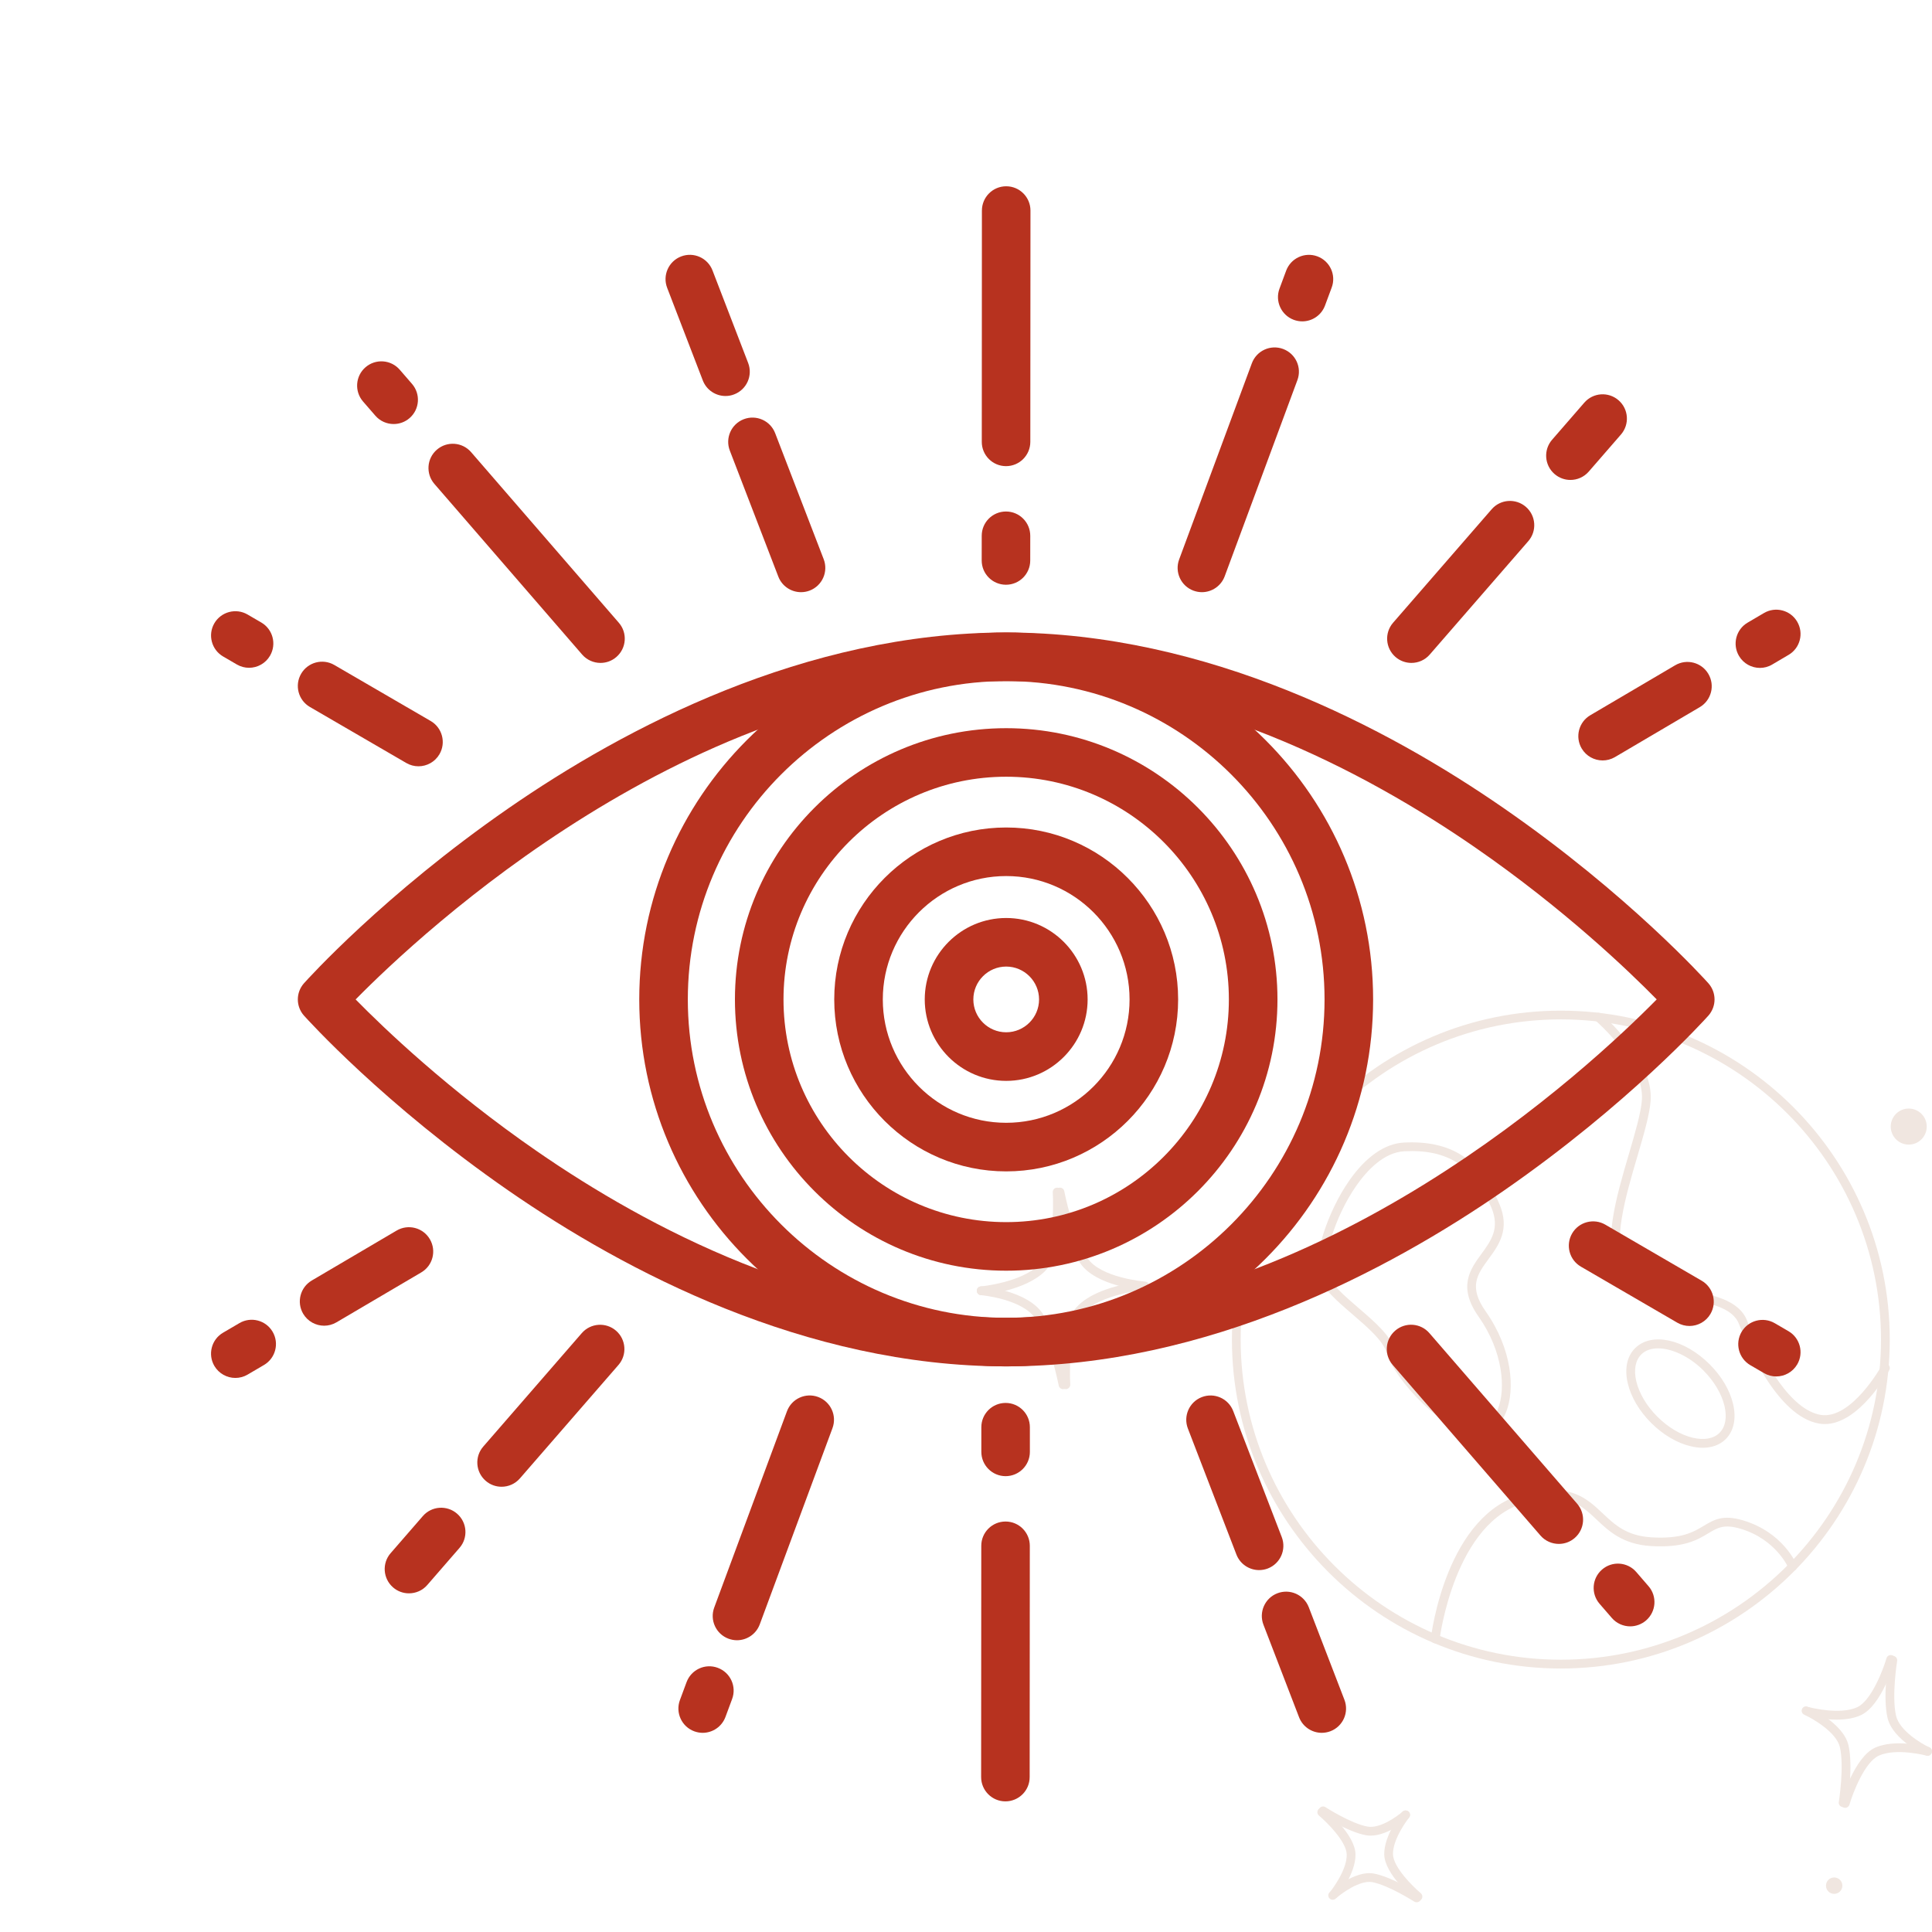
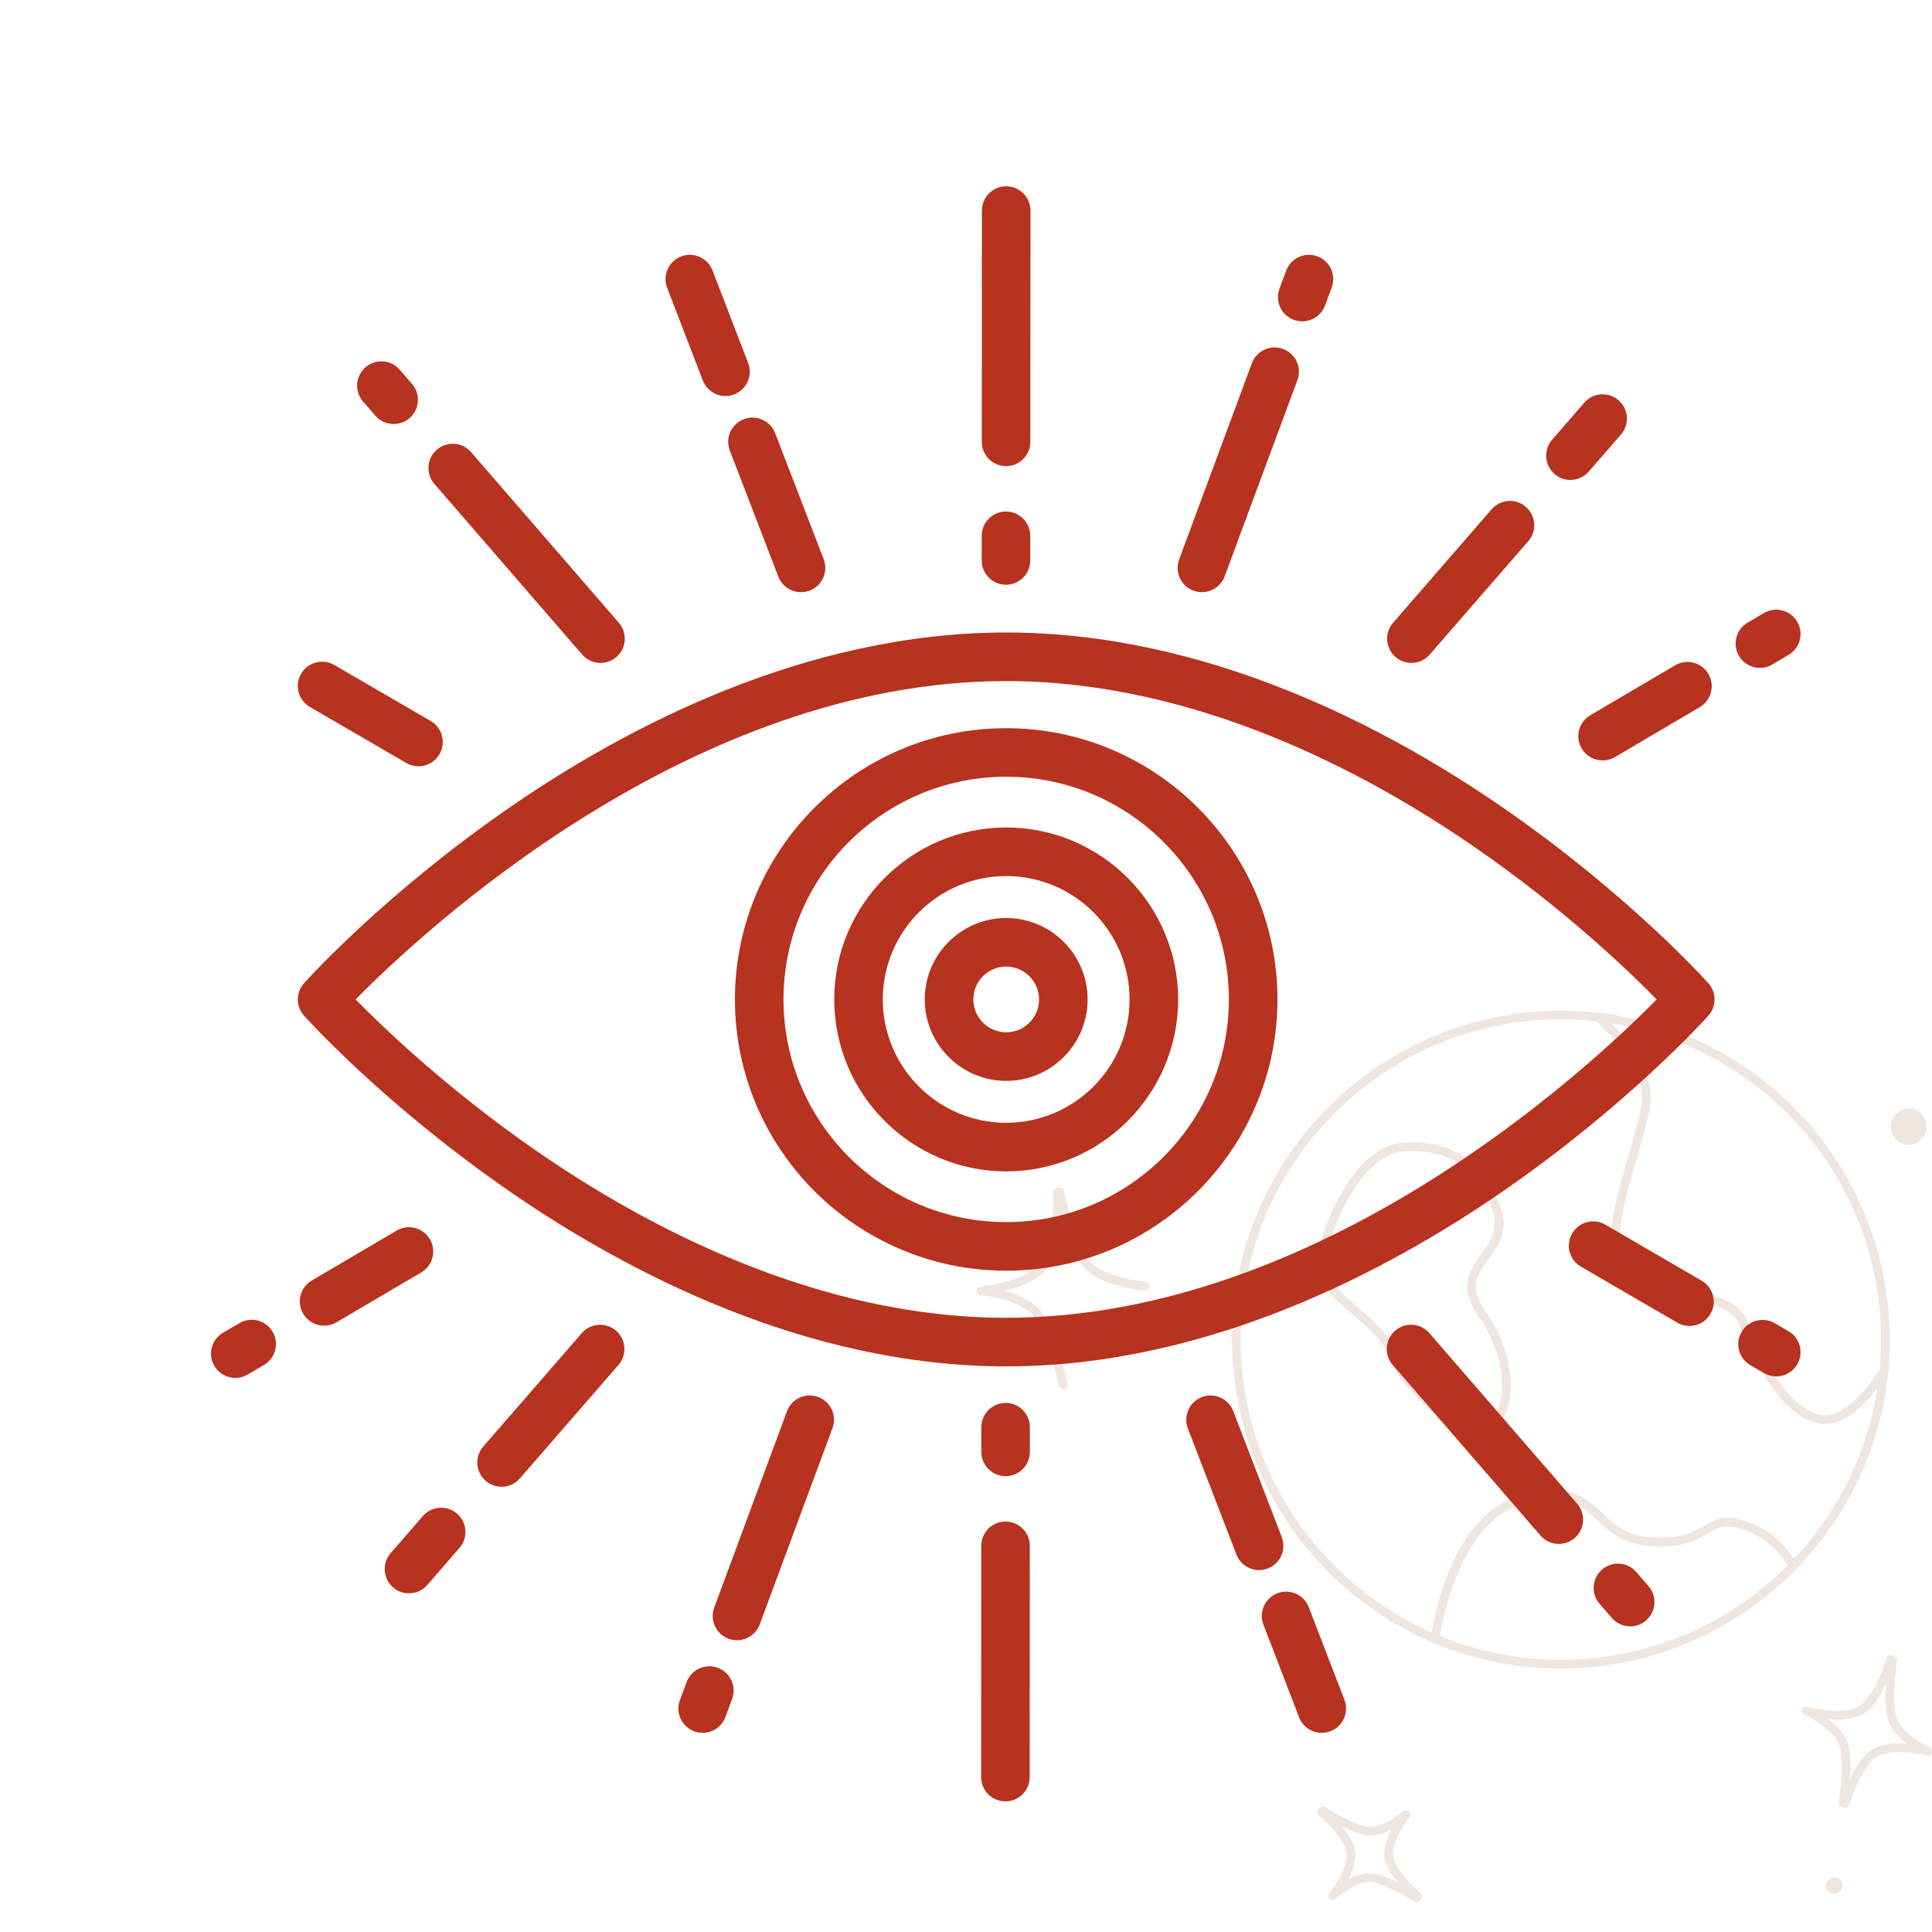
<svg xmlns="http://www.w3.org/2000/svg" version="1.1" id="Calque_1" x="0px" y="0px" width="65px" height="65px" viewBox="0 0 65 65" enable-background="new 0 0 65 65" xml:space="preserve">
  <g>
    <g>
      <g>
        <g>
          <g>
            <path fill="#F0E6E0" d="M52.512,56.135c-6.102,0-11.065-4.966-11.065-11.066c0-6.103,4.964-11.067,11.065-11.067       c6.104,0,11.067,4.965,11.067,11.067C63.579,51.169,58.615,56.135,52.512,56.135z M52.512,34.296       c-5.938,0-10.771,4.832-10.771,10.772c0,5.938,4.832,10.771,10.771,10.771c5.939,0,10.772-4.833,10.772-10.771       C63.284,39.128,58.451,34.296,52.512,34.296z" />
          </g>
        </g>
      </g>
      <g>
        <g>
          <path fill="#F0E6E0" d="M61.392,47.911c-0.061,0-0.125-0.005-0.188-0.016c-1.398-0.234-2.42-2.622-2.698-3.35      c-0.219-0.567-1.03-0.715-1.891-0.871c-0.852-0.153-1.731-0.313-2.155-0.918c-0.572-0.817-0.085-2.477,0.345-3.939      c0.206-0.703,0.402-1.369,0.435-1.807c0.088-1.25-1.546-2.662-1.563-2.677c-0.062-0.052-0.071-0.146-0.017-0.207      c0.053-0.063,0.146-0.071,0.208-0.017c0.073,0.06,1.765,1.521,1.666,2.922c-0.034,0.469-0.233,1.148-0.445,1.869      c-0.392,1.329-0.878,2.983-0.387,3.687c0.354,0.505,1.174,0.653,1.967,0.798c0.901,0.163,1.834,0.331,2.112,1.053      c0.545,1.423,1.482,3.001,2.473,3.164c1.029,0.171,2.039-1.63,2.049-1.648c0.039-0.072,0.129-0.097,0.201-0.059      c0.07,0.039,0.098,0.13,0.059,0.201C63.519,46.175,62.55,47.911,61.392,47.911z" />
        </g>
      </g>
      <g>
        <g>
          <g>
-             <path fill="#F0E6E0" d="M57.285,48.709c-0.127,0-0.26-0.018-0.401-0.051c-0.46-0.106-0.934-0.388-1.333-0.786       S54.872,47,54.764,46.538c-0.114-0.487-0.027-0.905,0.245-1.178c0.552-0.552,1.656-0.314,2.512,0.542l0,0       c0.399,0.399,0.679,0.872,0.787,1.335c0.113,0.484,0.026,0.904-0.245,1.177C57.868,48.609,57.599,48.709,57.285,48.709z        M55.784,45.364c-0.229,0-0.428,0.065-0.565,0.205c-0.199,0.198-0.258,0.518-0.168,0.901c0.097,0.409,0.348,0.832,0.708,1.192       c0.361,0.361,0.784,0.611,1.193,0.71c0.384,0.089,0.704,0.031,0.901-0.167s0.256-0.52,0.166-0.901       c-0.096-0.409-0.348-0.832-0.707-1.194l0,0C56.834,45.633,56.247,45.364,55.784,45.364z" />
-           </g>
+             </g>
        </g>
      </g>
      <g>
        <g>
          <g>
            <path fill="#F0E6E0" d="M49.722,48.262c-1.102,0-2.816-1.86-3.066-2.739c-0.118-0.415-0.64-0.861-1.141-1.294       c-0.525-0.449-1.02-0.875-1.157-1.321c-0.188-0.61,0.316-2.161,1.038-3.191c0.563-0.805,1.199-1.245,1.842-1.277l0,0       c1.58-0.078,2.57,0.559,3.208,2.069c0.362,0.855-0.023,1.382-0.364,1.847C49.7,42.878,49.4,43.29,49.984,44.12       c0.898,1.278,0.992,2.625,0.685,3.393c-0.161,0.404-0.438,0.665-0.779,0.732C49.837,48.257,49.781,48.262,49.722,48.262z        M47.252,38.733c-0.691,0.034-1.26,0.645-1.615,1.152c-0.766,1.093-1.127,2.512-0.998,2.935       c0.113,0.364,0.598,0.782,1.066,1.184c0.537,0.461,1.091,0.938,1.235,1.438c0.247,0.87,2.055,2.682,2.895,2.514       c0.305-0.061,0.473-0.333,0.56-0.552c0.269-0.67,0.179-1.932-0.653-3.113c-0.706-1.003-0.276-1.591,0.102-2.109       c0.322-0.44,0.626-0.857,0.331-1.558C49.583,39.226,48.708,38.66,47.252,38.733L47.252,38.733z" />
          </g>
        </g>
      </g>
      <g>
        <g>
          <path fill="#F0E6E0" d="M48.287,55.287c-0.007,0-0.013-0.001-0.019-0.001c-0.082-0.011-0.14-0.085-0.128-0.165      c0.019-0.172,0.532-4.209,3.153-4.865c1.523-0.38,2.083,0.146,2.624,0.656c0.413,0.389,0.802,0.756,1.637,0.81      c1.017,0.063,1.416-0.177,1.768-0.388c0.345-0.206,0.643-0.385,1.322-0.182c1.338,0.397,1.787,1.452,1.805,1.496      c0.031,0.076-0.005,0.162-0.079,0.193c-0.076,0.032-0.163-0.004-0.194-0.079c-0.004-0.01-0.417-0.972-1.615-1.328      c-0.556-0.165-0.768-0.038-1.085,0.151c-0.369,0.224-0.831,0.498-1.939,0.43c-0.94-0.059-1.408-0.5-1.821-0.89      c-0.526-0.495-0.982-0.925-2.348-0.583c-2.426,0.605-2.93,4.573-2.934,4.613C48.425,55.23,48.359,55.287,48.287,55.287z" />
        </g>
      </g>
      <g>
        <g>
          <path fill="#F0E6E0" d="M33.011,43.575c-0.077,0-0.14-0.058-0.147-0.136c-0.008-0.081,0.053-0.152,0.133-0.158      c0.015-0.003,1.361-0.132,1.953-0.726c0.486-0.485,0.502-1.926,0.469-2.44c-0.006-0.081,0.056-0.152,0.138-0.157      c0.079-0.006,0.151,0.057,0.156,0.137c0.005,0.082,0.123,1.992-0.554,2.67c-0.669,0.669-2.075,0.804-2.136,0.809      C33.019,43.575,33.015,43.575,33.011,43.575z" />
        </g>
      </g>
      <g>
        <g>
          <path fill="#F0E6E0" d="M38.52,43.413c-0.004,0-0.007,0-0.012,0c-0.067-0.004-1.649-0.132-2.173-0.927      c-0.508-0.769-0.807-2.289-0.82-2.354c-0.015-0.08,0.038-0.157,0.117-0.172c0.081-0.016,0.159,0.036,0.174,0.116      c0.003,0.015,0.3,1.526,0.776,2.246c0.445,0.674,1.934,0.795,1.947,0.796c0.082,0.007,0.144,0.078,0.138,0.159      C38.66,43.356,38.596,43.413,38.52,43.413z" />
        </g>
      </g>
      <g>
        <g>
-           <path fill="#F0E6E0" d="M35.86,46.736c-0.078,0-0.144-0.06-0.147-0.138c-0.005-0.082-0.124-1.991,0.554-2.669      c0.669-0.671,2.075-0.804,2.136-0.811c0.081-0.006,0.152,0.054,0.159,0.134c0.008,0.081-0.052,0.154-0.132,0.16      c-0.016,0.003-1.361,0.133-1.954,0.726c-0.484,0.483-0.501,1.927-0.468,2.439c0.005,0.082-0.057,0.151-0.139,0.158      C35.866,46.736,35.863,46.736,35.86,46.736z" />
-         </g>
+           </g>
      </g>
      <g>
        <g>
          <path fill="#F0E6E0" d="M35.765,46.736c-0.07,0-0.132-0.05-0.145-0.12c-0.003-0.016-0.301-1.525-0.777-2.245      c-0.444-0.673-1.83-0.796-1.845-0.798c-0.08-0.007-0.142-0.078-0.135-0.16c0.007-0.079,0.076-0.139,0.158-0.135      c0.063,0.007,1.545,0.135,2.068,0.93c0.508,0.77,0.807,2.287,0.82,2.353c0.015,0.081-0.039,0.158-0.117,0.174      C35.782,46.736,35.774,46.736,35.765,46.736z" />
        </g>
      </g>
      <g>
        <g>
          <path fill="#F0E6E0" d="M62.08,60.823c-0.015,0-0.028-0.002-0.041-0.006c-0.079-0.023-0.123-0.105-0.102-0.184      c0.02-0.061,0.45-1.511,1.144-1.832c0.683-0.316,1.763-0.032,1.81-0.021c0.079,0.021,0.125,0.103,0.104,0.182      c-0.021,0.077-0.102,0.125-0.182,0.103c-0.011-0.002-1.023-0.267-1.607,0.004c-0.477,0.222-0.872,1.264-0.984,1.647      C62.202,60.782,62.143,60.823,62.08,60.823z" />
        </g>
      </g>
      <g>
        <g>
          <path fill="#F0E6E0" d="M62.01,60.797c-0.009,0-0.016-0.001-0.024-0.002c-0.081-0.012-0.135-0.089-0.121-0.17      c0.002-0.01,0.188-1.196,0.035-1.847c-0.118-0.498-0.905-0.955-1.199-1.089c-0.074-0.033-0.107-0.121-0.072-0.195      c0.033-0.074,0.121-0.106,0.194-0.072c0.05,0.021,1.19,0.55,1.365,1.289c0.167,0.708-0.023,1.911-0.031,1.962      C62.143,60.746,62.081,60.797,62.01,60.797z" />
        </g>
      </g>
      <g>
        <g>
          <path fill="#F0E6E0" d="M61.794,57.855c-0.505,0-0.964-0.121-0.994-0.128c-0.078-0.022-0.126-0.104-0.104-0.183      c0.021-0.078,0.102-0.125,0.181-0.104c0.01,0.002,1.023,0.266,1.608-0.003c0.475-0.221,0.872-1.265,0.984-1.648      c0.022-0.079,0.105-0.123,0.185-0.1c0.076,0.023,0.122,0.105,0.099,0.184c-0.018,0.061-0.449,1.51-1.145,1.831      C62.366,57.818,62.073,57.855,61.794,57.855z" />
        </g>
      </g>
      <g>
        <g>
          <path fill="#F0E6E0" d="M64.853,59.07c-0.021,0-0.042-0.004-0.062-0.012c-0.046-0.022-1.112-0.522-1.287-1.261      c-0.167-0.709,0.023-1.912,0.031-1.963c0.013-0.08,0.089-0.137,0.169-0.124c0.08,0.015,0.136,0.09,0.123,0.171      c-0.002,0.012-0.19,1.195-0.035,1.848c0.117,0.498,0.85,0.935,1.122,1.06c0.073,0.035,0.105,0.123,0.071,0.195      C64.96,59.04,64.908,59.07,64.853,59.07z" />
        </g>
      </g>
      <g>
        <g>
          <path fill="#F0E6E0" d="M47.706,63.955c-0.033,0-0.066-0.011-0.095-0.034c-0.105-0.089-1.026-0.881-1.04-1.528      c-0.013-0.645,0.579-1.394,0.604-1.426c0.051-0.063,0.145-0.073,0.208-0.023c0.063,0.051,0.073,0.145,0.023,0.207      c-0.006,0.008-0.551,0.697-0.541,1.234c0.009,0.437,0.677,1.094,0.935,1.309c0.063,0.054,0.072,0.146,0.019,0.209      C47.79,63.937,47.748,63.955,47.706,63.955z" />
        </g>
      </g>
      <g>
        <g>
          <path fill="#F0E6E0" d="M47.662,64c-0.027,0-0.056-0.008-0.08-0.022c-0.01-0.005-0.861-0.552-1.414-0.655      c-0.418-0.076-1.032,0.375-1.232,0.555c-0.063,0.054-0.155,0.049-0.21-0.012c-0.054-0.061-0.049-0.152,0.013-0.208      c0.034-0.029,0.838-0.745,1.483-0.624c0.611,0.111,1.484,0.671,1.52,0.694c0.069,0.046,0.089,0.138,0.046,0.206      C47.759,63.978,47.711,64,47.662,64z" />
        </g>
      </g>
      <g>
        <g>
          <path fill="#F0E6E0" d="M44.883,63.865c-0.03,0-0.063-0.01-0.091-0.032c-0.063-0.051-0.074-0.144-0.023-0.207      c0.006-0.009,0.552-0.697,0.54-1.234c-0.009-0.437-0.678-1.094-0.935-1.309c-0.063-0.054-0.069-0.146-0.019-0.208      c0.054-0.063,0.146-0.07,0.208-0.02c0.105,0.089,1.028,0.881,1.041,1.529c0.013,0.644-0.58,1.394-0.605,1.425      C44.971,63.846,44.928,63.865,44.883,63.865z" />
        </g>
      </g>
      <g>
        <g>
          <path fill="#F0E6E0" d="M46.112,61.758c-0.052,0-0.106-0.004-0.159-0.014c-0.611-0.111-1.482-0.673-1.521-0.696      c-0.068-0.044-0.088-0.136-0.044-0.203c0.044-0.069,0.136-0.089,0.204-0.046c0.009,0.007,0.86,0.553,1.414,0.654      c0.416,0.078,0.998-0.338,1.185-0.506c0.063-0.053,0.156-0.047,0.211,0.015c0.053,0.061,0.047,0.154-0.015,0.208      C47.359,61.196,46.716,61.758,46.112,61.758z" />
        </g>
      </g>
      <g>
        <path fill="#F0E6E0" d="M64.823,37.901c0,0.336-0.271,0.608-0.606,0.608s-0.605-0.272-0.605-0.608     c0-0.333,0.271-0.605,0.605-0.605S64.823,37.568,64.823,37.901z" />
      </g>
      <g>
        <circle fill="#F0E6E0" cx="61.709" cy="63.441" r="0.276" />
      </g>
    </g>
  </g>
  <g>
    <g>
-       <path fill="#B7321F" d="M33.852,45.97c-6.807,0-12.345-5.538-12.345-12.345c0-6.807,5.538-12.345,12.345-12.345    c6.808,0,12.345,5.538,12.345,12.345C46.196,40.432,40.659,45.97,33.852,45.97z M33.852,22.914    c-5.906,0-10.711,4.805-10.711,10.711s4.805,10.711,10.711,10.711s10.711-4.805,10.711-10.711S39.758,22.914,33.852,22.914z" />
      <path fill="#B7321F" d="M33.852,42.751c-5.032,0-9.126-4.094-9.126-9.126s4.094-9.126,9.126-9.126s9.127,4.094,9.127,9.126    S38.884,42.751,33.852,42.751z M33.852,26.132c-4.131,0-7.492,3.361-7.492,7.493c0,4.131,3.361,7.492,7.492,7.492    c4.132,0,7.492-3.361,7.492-7.492C41.344,29.494,37.983,26.132,33.852,26.132z" />
      <path fill="#B7321F" d="M33.852,39.41c-3.189,0-5.785-2.596-5.785-5.785c0-3.19,2.596-5.785,5.785-5.785s5.785,2.595,5.785,5.785    C39.637,36.814,37.041,39.41,33.852,39.41z M33.852,29.474c-2.289,0-4.151,1.862-4.151,4.151s1.862,4.15,4.151,4.15    s4.151-1.861,4.151-4.15S36.141,29.474,33.852,29.474z" />
      <path fill="#B7321F" d="M33.852,36.365c-1.511,0-2.74-1.229-2.74-2.74s1.229-2.74,2.74-2.74s2.74,1.229,2.74,2.74    S35.362,36.365,33.852,36.365z M33.852,32.519c-0.609,0-1.105,0.497-1.105,1.106s0.496,1.105,1.105,1.105s1.106-0.496,1.106-1.105    S34.461,32.519,33.852,32.519z" />
      <path fill="#B7321F" d="M33.852,45.97c-6.776,0-12.843-3.214-16.738-5.909c-4.196-2.904-6.777-5.771-6.886-5.891    c-0.277-0.311-0.277-0.779,0-1.09c0.108-0.12,2.689-2.987,6.886-5.891c3.896-2.696,9.962-5.909,16.738-5.909    c6.777,0,12.843,3.213,16.738,5.909c4.197,2.904,6.778,5.771,6.886,5.891c0.277,0.311,0.277,0.779,0,1.09    c-0.107,0.12-2.688,2.986-6.886,5.891C46.694,42.756,40.629,45.97,33.852,45.97z M11.965,33.625    c0.942,0.961,3.12,3.05,6.111,5.115c3.696,2.553,9.435,5.596,15.775,5.596c10.634,0,19.671-8.461,21.887-10.712    c-0.942-0.96-3.12-3.049-6.111-5.114c-3.696-2.553-9.435-5.596-15.775-5.596C23.218,22.914,14.181,31.374,11.965,33.625z" />
    </g>
    <g>
      <path fill="#B7321F" d="M33.847,15.683L33.847,15.683c-0.451,0-0.817-0.366-0.816-0.817l0.004-7.782    c0.001-0.451,0.366-0.817,0.817-0.817c0,0,0,0,0.001,0c0.451,0,0.816,0.367,0.816,0.818l-0.005,7.782    C34.663,15.317,34.298,15.683,33.847,15.683z" />
      <path fill="#B7321F" d="M33.845,19.673C33.845,19.673,33.845,19.673,33.845,19.673c-0.452,0-0.817-0.366-0.817-0.817l0.001-0.831    c0-0.451,0.365-0.816,0.816-0.816c0,0,0,0,0.001,0c0.451,0,0.816,0.366,0.816,0.817l-0.001,0.831    C34.661,19.308,34.296,19.673,33.845,19.673z" />
      <path fill="#B7321F" d="M13.244,14.266c-0.229,0-0.456-0.096-0.617-0.282l-0.413-0.476c-0.295-0.341-0.258-0.857,0.083-1.152    s0.857-0.258,1.152,0.083l0.412,0.476c0.296,0.341,0.259,0.857-0.082,1.152C13.624,14.201,13.434,14.266,13.244,14.266z" />
      <path fill="#B7321F" d="M20.203,22.303c-0.229,0-0.456-0.096-0.618-0.282l-4.97-5.74c-0.295-0.341-0.259-0.857,0.083-1.152    c0.341-0.295,0.856-0.258,1.152,0.083l4.97,5.74c0.296,0.341,0.259,0.857-0.083,1.152C20.583,22.238,20.393,22.303,20.203,22.303z    " />
      <path fill="#B7321F" d="M52.835,16.147c-0.19,0-0.381-0.066-0.536-0.201c-0.34-0.296-0.376-0.812-0.08-1.152l1.083-1.247    c0.296-0.341,0.812-0.377,1.152-0.081c0.341,0.296,0.377,0.812,0.081,1.153l-1.083,1.247    C53.29,16.052,53.063,16.147,52.835,16.147z" />
      <path fill="#B7321F" d="M47.485,22.303c-0.189,0-0.381-0.066-0.535-0.2c-0.341-0.296-0.377-0.812-0.081-1.152l3.316-3.817    c0.296-0.341,0.812-0.376,1.152-0.081c0.341,0.296,0.377,0.812,0.081,1.153l-3.316,3.816    C47.941,22.208,47.714,22.303,47.485,22.303z" />
      <path fill="#B7321F" d="M43.813,10.812c-0.095,0-0.19-0.017-0.284-0.051c-0.423-0.157-0.639-0.627-0.482-1.05l0.224-0.604    c0.157-0.423,0.627-0.639,1.051-0.482c0.423,0.157,0.639,0.627,0.481,1.05l-0.224,0.603    C44.457,10.608,44.146,10.812,43.813,10.812z" />
      <path fill="#B7321F" d="M40.437,19.923c-0.095,0-0.19-0.017-0.284-0.051c-0.423-0.157-0.639-0.627-0.482-1.05l2.446-6.6    c0.157-0.423,0.627-0.639,1.05-0.482c0.424,0.157,0.64,0.626,0.482,1.05l-2.446,6.6C41.08,19.719,40.768,19.923,40.437,19.923z" />
      <path fill="#B7321F" d="M24.408,13.323c-0.328,0-0.638-0.199-0.763-0.524l-1.199-3.115c-0.162-0.421,0.048-0.894,0.469-1.056    s0.894,0.048,1.056,0.469l1.2,3.115c0.162,0.421-0.048,0.894-0.47,1.056C24.605,13.306,24.506,13.323,24.408,13.323z" />
      <path fill="#B7321F" d="M26.949,19.923c-0.328,0-0.638-0.199-0.763-0.523l-1.632-4.24c-0.162-0.421,0.047-0.894,0.469-1.056    c0.421-0.162,0.894,0.048,1.056,0.469l1.633,4.24c0.162,0.421-0.048,0.894-0.47,1.056C27.146,19.906,27.047,19.923,26.949,19.923z    " />
-       <path fill="#B7321F" d="M8.378,22.467c-0.139,0-0.28-0.036-0.409-0.111l-0.462-0.269c-0.39-0.227-0.522-0.727-0.296-1.117    c0.228-0.39,0.728-0.522,1.117-0.296l0.462,0.269c0.39,0.227,0.522,0.727,0.295,1.117C8.934,22.321,8.66,22.467,8.378,22.467z" />
      <path fill="#B7321F" d="M14.079,25.781c-0.14,0-0.281-0.036-0.41-0.111l-3.243-1.885c-0.39-0.227-0.522-0.727-0.295-1.117    c0.227-0.39,0.727-0.522,1.116-0.296l3.243,1.885c0.39,0.227,0.522,0.727,0.296,1.117C14.634,25.635,14.36,25.781,14.079,25.781z" />
      <path fill="#B7321F" d="M59.211,22.471c-0.28,0-0.553-0.144-0.705-0.403c-0.229-0.389-0.1-0.89,0.289-1.119l0.551-0.324    c0.389-0.229,0.89-0.099,1.118,0.29c0.229,0.389,0.1,0.89-0.29,1.118l-0.55,0.324C59.494,22.435,59.352,22.471,59.211,22.471z" />
      <path fill="#B7321F" d="M53.919,25.584c-0.28,0-0.553-0.144-0.705-0.402c-0.229-0.389-0.099-0.89,0.29-1.119l2.854-1.68    c0.389-0.229,0.89-0.099,1.118,0.29c0.229,0.389,0.1,0.89-0.29,1.119l-2.854,1.68C54.202,25.548,54.06,25.584,53.919,25.584z" />
    </g>
    <g>
      <path fill="#B7321F" d="M33.826,60.605C33.825,60.605,33.825,60.605,33.826,60.605c-0.452,0-0.817-0.367-0.817-0.818l0.005-7.781    c0-0.451,0.366-0.816,0.816-0.816c0.001,0,0.001,0,0.001,0c0.451,0,0.816,0.366,0.816,0.817l-0.005,7.782    C34.643,60.24,34.276,60.605,33.826,60.605z" />
      <path fill="#B7321F" d="M33.832,49.664L33.832,49.664c-0.451-0.001-0.816-0.367-0.816-0.818v-0.83    c0-0.451,0.366-0.816,0.817-0.816l0,0c0.451,0,0.817,0.366,0.816,0.817v0.831C34.649,49.298,34.283,49.664,33.832,49.664z" />
      <path fill="#B7321F" d="M54.846,54.717c-0.229,0-0.456-0.096-0.618-0.283l-0.412-0.476c-0.295-0.341-0.258-0.856,0.083-1.152    s0.856-0.259,1.152,0.083l0.412,0.477c0.295,0.34,0.259,0.856-0.083,1.152C55.226,54.65,55.035,54.717,54.846,54.717z" />
      <path fill="#B7321F" d="M52.445,51.943c-0.229,0-0.457-0.096-0.618-0.282l-4.971-5.74c-0.295-0.341-0.258-0.856,0.083-1.152    s0.857-0.259,1.152,0.083l4.971,5.74c0.295,0.341,0.258,0.857-0.083,1.152C52.825,51.878,52.635,51.943,52.445,51.943z" />
      <path fill="#B7321F" d="M13.759,53.606c-0.189,0-0.381-0.065-0.535-0.2c-0.341-0.297-0.377-0.813-0.081-1.152l1.083-1.247    c0.296-0.341,0.812-0.376,1.152-0.081c0.341,0.297,0.377,0.813,0.081,1.152l-1.083,1.247    C14.215,53.512,13.987,53.606,13.759,53.606z" />
      <path fill="#B7321F" d="M16.875,50.02c-0.189,0-0.381-0.065-0.535-0.2c-0.341-0.296-0.377-0.812-0.081-1.152l3.315-3.817    c0.296-0.34,0.813-0.376,1.153-0.08c0.34,0.296,0.376,0.813,0.08,1.152l-3.315,3.816C17.33,49.925,17.104,50.02,16.875,50.02z" />
      <path fill="#B7321F" d="M23.641,58.299c-0.095,0-0.19-0.017-0.284-0.051c-0.423-0.157-0.639-0.627-0.482-1.051l0.224-0.604    c0.157-0.422,0.627-0.639,1.05-0.481c0.424,0.157,0.64,0.627,0.482,1.05l-0.224,0.604C24.284,58.095,23.973,58.299,23.641,58.299z    " />
      <path fill="#B7321F" d="M24.795,55.184c-0.095,0-0.19-0.017-0.284-0.051c-0.423-0.157-0.639-0.627-0.481-1.051l2.446-6.6    c0.156-0.424,0.627-0.639,1.05-0.482c0.423,0.157,0.639,0.627,0.481,1.051l-2.446,6.6C25.438,54.98,25.127,55.184,24.795,55.184z" />
      <path fill="#B7321F" d="M44.469,58.299c-0.328,0-0.638-0.199-0.763-0.523l-1.199-3.115c-0.162-0.422,0.048-0.895,0.469-1.057    c0.422-0.162,0.894,0.049,1.056,0.469l1.2,3.115c0.162,0.422-0.048,0.895-0.47,1.057C44.666,58.281,44.566,58.299,44.469,58.299z" />
      <path fill="#B7321F" d="M42.361,52.824c-0.328,0-0.638-0.199-0.763-0.523l-1.633-4.24c-0.162-0.422,0.048-0.895,0.469-1.057    c0.422-0.162,0.894,0.048,1.056,0.469l1.633,4.24c0.162,0.421-0.048,0.895-0.469,1.057C42.558,52.807,42.458,52.824,42.361,52.824    z" />
      <path fill="#B7321F" d="M59.759,46.309c-0.14,0-0.28-0.036-0.409-0.111l-0.462-0.268c-0.391-0.228-0.522-0.728-0.296-1.117    c0.227-0.391,0.727-0.522,1.117-0.296l0.462,0.269c0.39,0.227,0.522,0.727,0.295,1.117C60.314,46.162,60.041,46.309,59.759,46.309    z" />
      <path fill="#B7321F" d="M56.84,44.611c-0.14,0-0.28-0.036-0.41-0.111l-3.242-1.885c-0.391-0.227-0.522-0.727-0.296-1.117    s0.727-0.522,1.117-0.296l3.242,1.886c0.391,0.227,0.522,0.727,0.296,1.117C57.396,44.465,57.121,44.611,56.84,44.611z" />
      <path fill="#B7321F" d="M7.918,46.359c-0.279,0-0.553-0.145-0.705-0.402c-0.229-0.389-0.099-0.891,0.29-1.119l0.551-0.323    c0.389-0.229,0.89-0.099,1.118,0.29s0.099,0.889-0.29,1.118l-0.55,0.323C8.202,46.323,8.059,46.359,7.918,46.359z" />
      <path fill="#B7321F" d="M10.905,44.602c-0.28,0-0.553-0.145-0.705-0.402c-0.229-0.389-0.099-0.89,0.29-1.119l2.854-1.68    c0.389-0.229,0.89-0.099,1.118,0.29c0.229,0.39,0.1,0.89-0.289,1.118l-2.854,1.68C11.188,44.565,11.046,44.602,10.905,44.602z" />
    </g>
  </g>
</svg>